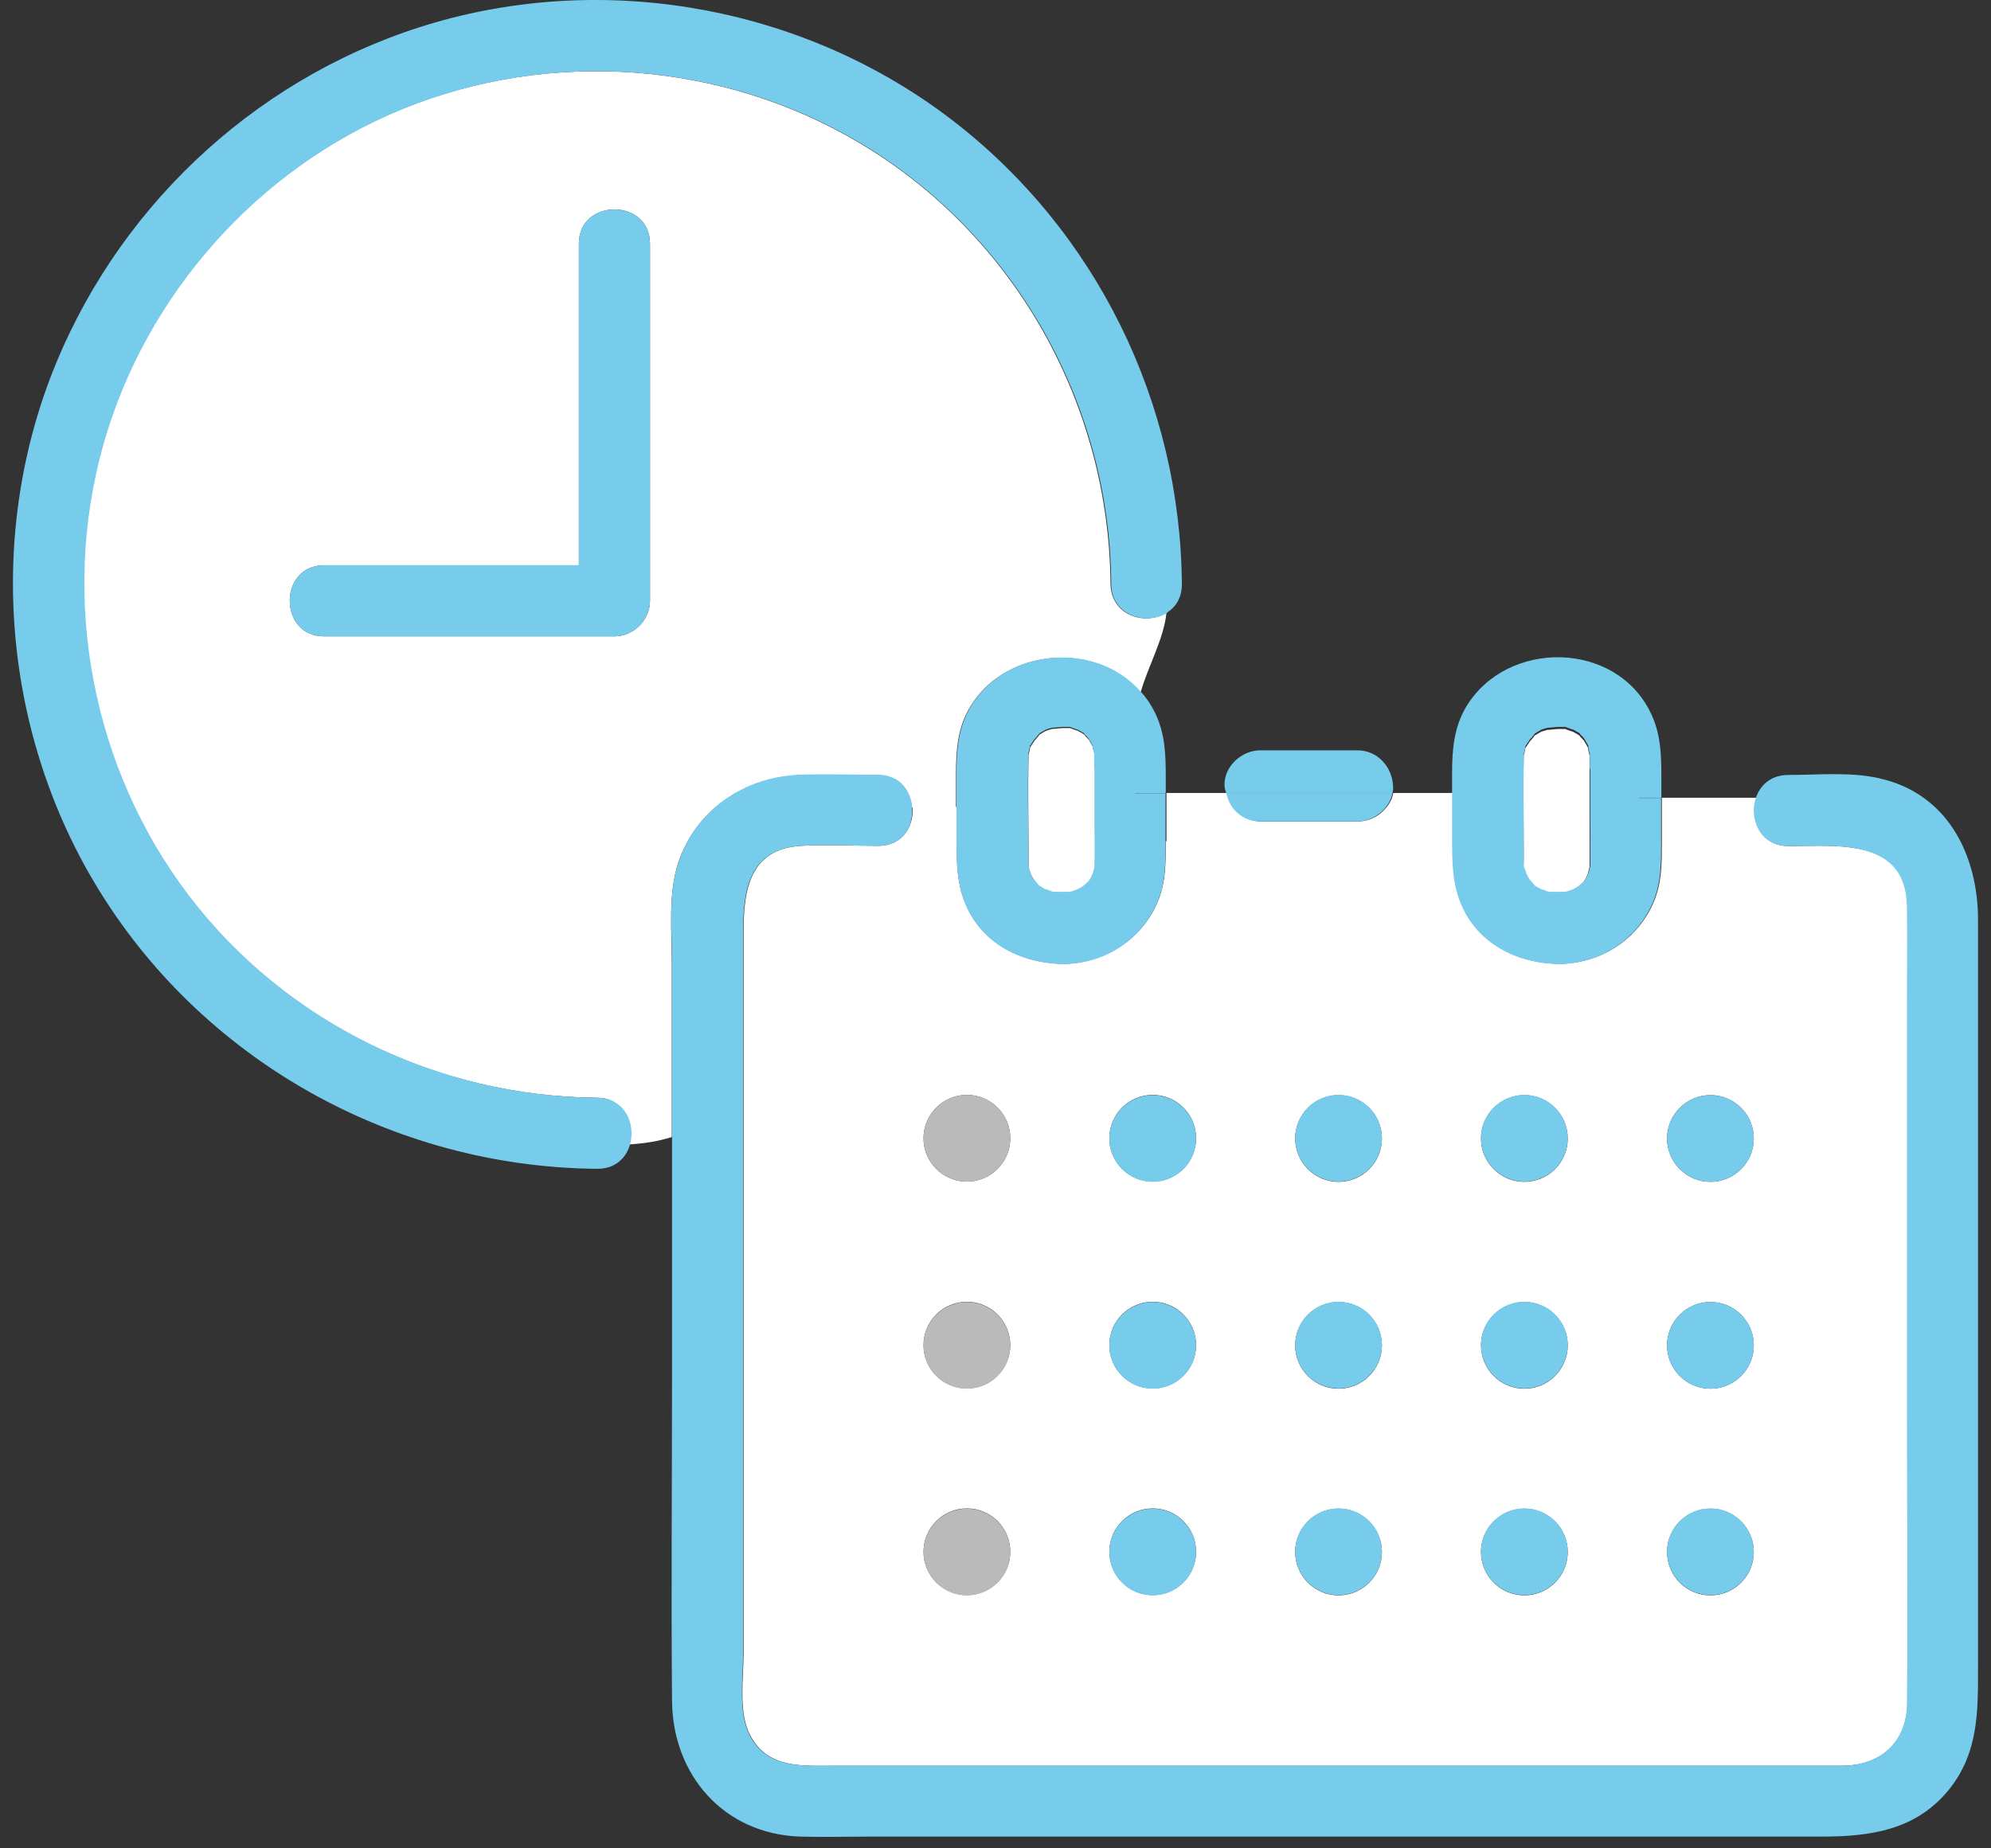
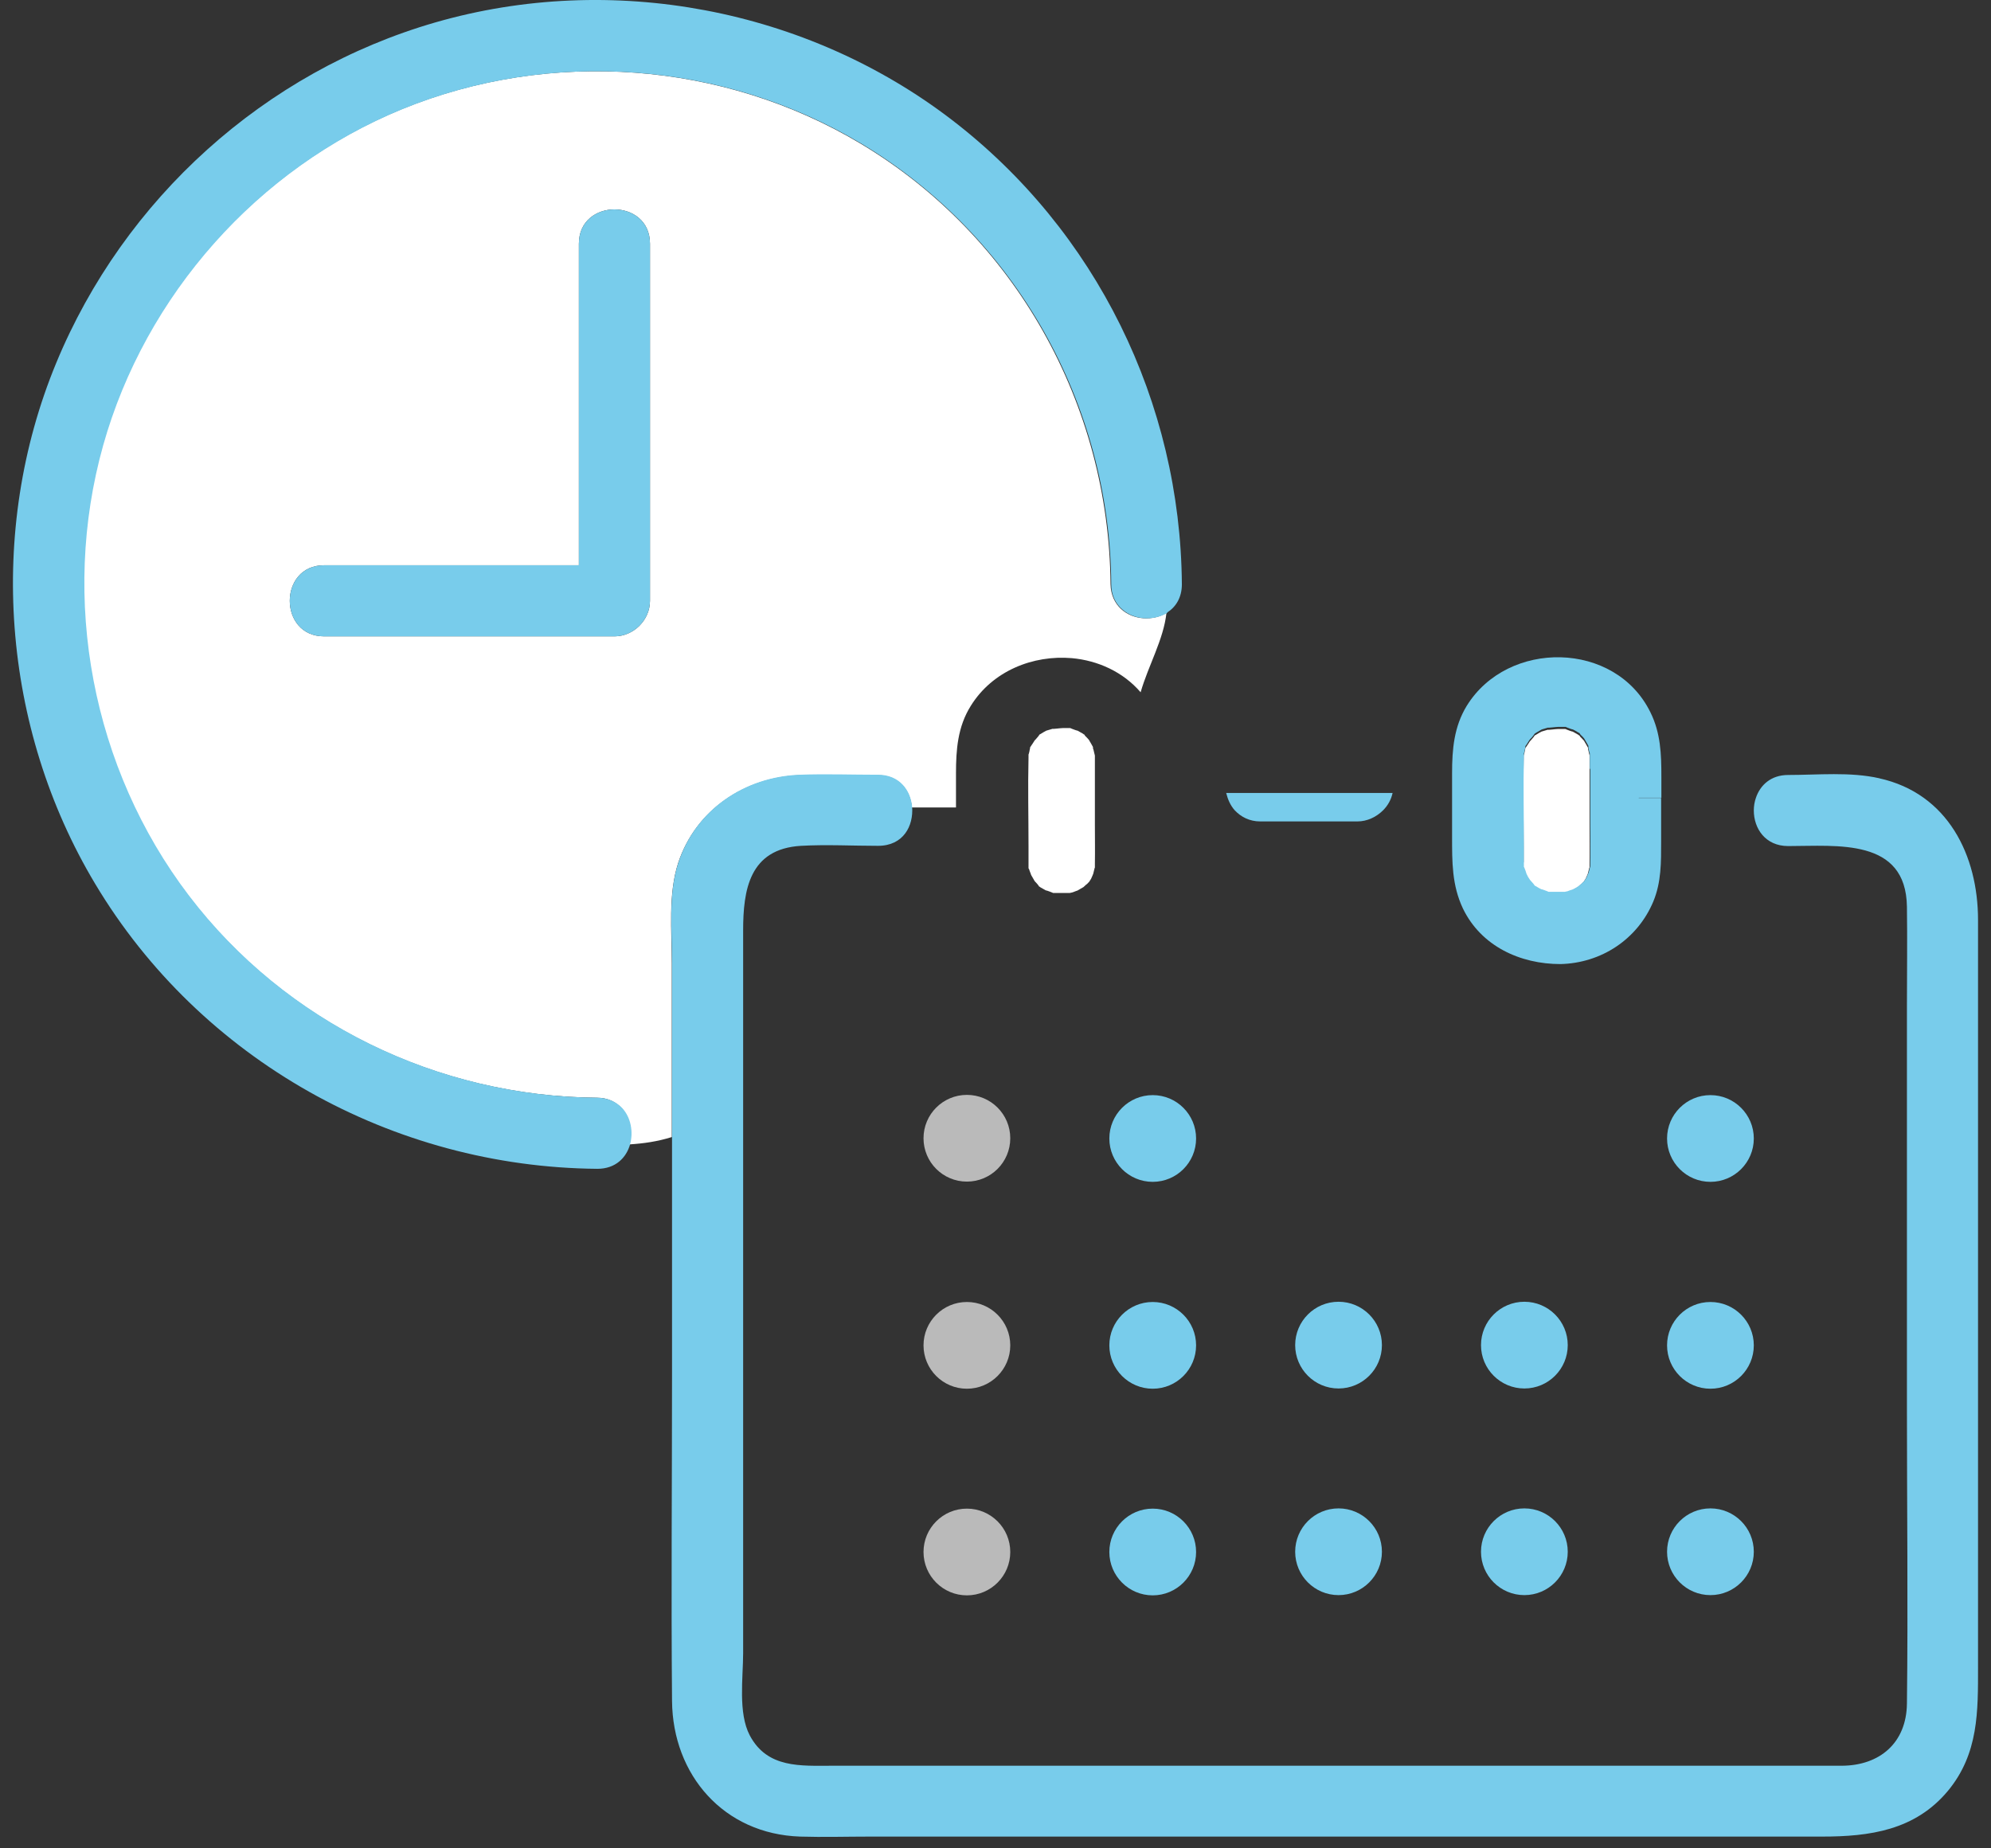
<svg xmlns="http://www.w3.org/2000/svg" width="84" height="78" viewBox="0 0 84 78" fill="none">
  <rect x="0" y="0" width="84" height="78" fill="#333333" stroke="none" />
  <path d="M49.233 25.854C48.653 26.214 47.813 26.174 47.303 25.704C47.043 25.464 46.863 25.114 46.853 24.654C46.793 17.074 42.833 9.964 36.313 6.064C30.503 2.584 23.223 2.044 16.953 4.604C10.843 7.104 6.103 12.444 4.323 18.794C2.503 25.294 3.843 32.424 7.943 37.794C12.033 43.164 18.453 46.274 25.183 46.324C25.643 46.324 25.993 46.504 26.233 46.774C26.593 47.174 26.703 47.774 26.553 48.294C27.163 48.254 27.733 48.174 28.343 47.984V40.674C28.343 39.304 28.183 37.734 28.613 36.414C29.353 34.174 31.423 32.804 33.723 32.714C34.823 32.674 35.933 32.714 37.033 32.714C37.943 32.714 38.413 33.374 38.473 34.074H40.333V32.634C40.333 31.644 40.403 30.674 40.953 29.794C41.873 28.304 43.593 27.634 45.223 27.774C46.323 27.874 47.383 28.354 48.123 29.214C48.443 28.094 49.093 26.984 49.213 25.864L49.233 25.854ZM27.423 12.154V25.354C27.423 26.164 26.733 26.854 25.923 26.854H13.673C11.743 26.854 11.743 23.854 13.673 23.854H24.423V10.284C24.423 8.354 27.423 8.354 27.423 10.284V12.154Z" fill="white" />
-   <path d="M49.183 35.504C49.183 36.374 49.193 37.204 48.853 38.034C48.183 39.634 46.653 40.624 44.933 40.674C43.243 40.674 41.583 39.934 40.823 38.334C40.343 37.344 40.363 36.354 40.363 35.294V34.054H38.503C38.563 34.844 38.093 35.694 37.063 35.694C35.983 35.694 34.883 35.634 33.813 35.694C31.633 35.814 31.373 37.554 31.373 39.274V69.764C31.373 70.794 31.143 72.284 31.653 73.234C32.393 74.634 33.813 74.514 35.133 74.514H73.743C75.073 74.514 76.403 74.514 77.733 74.514C79.323 74.504 80.453 73.544 80.473 71.894C80.523 67.744 80.473 63.584 80.473 59.424V42.464C80.473 41.064 80.493 39.664 80.473 38.264C80.433 35.354 77.533 35.704 75.463 35.704C74.493 35.704 74.013 34.954 74.013 34.204C74.013 34.024 74.043 33.844 74.103 33.664H70.113V35.504C70.113 36.374 70.123 37.204 69.783 38.034C69.113 39.634 67.583 40.624 65.863 40.674C64.173 40.674 62.513 39.934 61.753 38.334C61.273 37.344 61.293 36.354 61.293 35.294V33.464H58.783C58.733 33.744 58.583 33.994 58.383 34.194C58.103 34.484 57.713 34.664 57.303 34.664H53.193C52.763 34.664 52.393 34.484 52.123 34.194C51.933 33.994 51.823 33.734 51.763 33.464H49.213V35.504H49.183ZM40.793 67.314C39.783 67.314 38.963 66.494 38.963 65.484C38.963 64.474 39.783 63.654 40.793 63.654C41.803 63.654 42.623 64.474 42.623 65.484C42.623 66.494 41.803 67.314 40.793 67.314ZM40.793 58.594C39.783 58.594 38.963 57.774 38.963 56.764C38.963 55.754 39.783 54.934 40.793 54.934C41.803 54.934 42.623 55.754 42.623 56.764C42.623 57.774 41.803 58.594 40.793 58.594ZM40.793 49.864C39.783 49.864 38.963 49.044 38.963 48.034C38.963 47.024 39.783 46.204 40.793 46.204C41.803 46.204 42.623 47.024 42.623 48.034C42.623 49.044 41.803 49.864 40.793 49.864ZM72.163 46.214C73.173 46.214 73.993 47.034 73.993 48.044C73.993 49.054 73.173 49.874 72.163 49.874C71.153 49.874 70.333 49.054 70.333 48.044C70.333 47.034 71.153 46.214 72.163 46.214ZM72.163 54.944C73.173 54.944 73.993 55.764 73.993 56.774C73.993 57.784 73.173 58.604 72.163 58.604C71.153 58.604 70.333 57.784 70.333 56.774C70.333 55.764 71.153 54.944 72.163 54.944ZM72.163 63.664C73.173 63.664 73.993 64.484 73.993 65.494C73.993 66.504 73.173 67.324 72.163 67.324C71.153 67.324 70.333 66.504 70.333 65.494C70.333 64.484 71.153 63.664 72.163 63.664ZM64.313 46.214C65.323 46.214 66.143 47.034 66.143 48.044C66.143 49.054 65.323 49.874 64.313 49.874C63.303 49.874 62.483 49.054 62.483 48.044C62.483 47.034 63.303 46.214 64.313 46.214ZM64.313 54.944C65.323 54.944 66.143 55.764 66.143 56.774C66.143 57.784 65.323 58.604 64.313 58.604C63.303 58.604 62.483 57.784 62.483 56.774C62.483 55.764 63.303 54.944 64.313 54.944ZM64.313 63.664C65.323 63.664 66.143 64.484 66.143 65.494C66.143 66.504 65.323 67.324 64.313 67.324C63.303 67.324 62.483 66.504 62.483 65.494C62.483 64.484 63.303 63.664 64.313 63.664ZM56.473 46.214C57.483 46.214 58.303 47.034 58.303 48.044C58.303 49.054 57.483 49.874 56.473 49.874C55.463 49.874 54.643 49.054 54.643 48.044C54.643 47.034 55.463 46.214 56.473 46.214ZM56.473 54.944C57.483 54.944 58.303 55.764 58.303 56.774C58.303 57.784 57.483 58.604 56.473 58.604C55.463 58.604 54.643 57.784 54.643 56.774C54.643 55.764 55.463 54.944 56.473 54.944ZM56.473 63.664C57.483 63.664 58.303 64.484 58.303 65.494C58.303 66.504 57.483 67.324 56.473 67.324C55.463 67.324 54.643 66.504 54.643 65.494C54.643 64.484 55.463 63.664 56.473 63.664ZM48.633 67.314C47.623 67.314 46.803 66.494 46.803 65.484C46.803 64.474 47.623 63.654 48.633 63.654C49.643 63.654 50.463 64.474 50.463 65.484C50.463 66.494 49.643 67.314 48.633 67.314ZM48.633 58.594C47.623 58.594 46.803 57.774 46.803 56.764C46.803 55.754 47.623 54.934 48.633 54.934C49.643 54.934 50.463 55.754 50.463 56.764C50.463 57.774 49.643 58.594 48.633 58.594ZM50.463 48.034C50.463 49.044 49.643 49.864 48.633 49.864C47.623 49.864 46.803 49.044 46.803 48.034C46.803 47.024 47.623 46.204 48.633 46.204C49.643 46.204 50.463 47.024 50.463 48.034Z" fill="white" />
  <path d="M49.233 25.854C49.603 25.624 49.863 25.224 49.863 24.654C49.803 16.984 46.253 9.734 40.153 5.054C34.023 0.354 25.803 -1.196 18.373 0.944C11.163 3.024 5.233 8.394 2.373 15.314C-0.557 22.394 0.073 30.714 4.013 37.294C8.453 44.724 16.573 49.254 25.203 49.324C25.973 49.324 26.423 48.854 26.583 48.294C26.723 47.774 26.623 47.174 26.263 46.774C26.023 46.514 25.673 46.334 25.213 46.324C18.483 46.274 12.063 43.164 7.973 37.794C3.883 32.424 2.533 25.284 4.353 18.794C6.133 12.454 10.873 7.104 16.983 4.604C23.253 2.044 30.533 2.584 36.343 6.064C42.863 9.974 46.833 17.084 46.883 24.654C46.883 25.114 47.063 25.464 47.333 25.704C47.843 26.174 48.683 26.214 49.263 25.854H49.233Z" fill="#78CCEB" />
  <path d="M79.293 32.844C78.053 32.564 76.703 32.704 75.443 32.704C74.713 32.704 74.263 33.134 74.083 33.664C74.023 33.834 73.993 34.014 73.993 34.204C73.993 34.954 74.473 35.704 75.443 35.704C77.513 35.704 80.413 35.354 80.453 38.264C80.473 39.664 80.453 41.064 80.453 42.464V59.424C80.453 63.584 80.503 67.734 80.453 71.894C80.433 73.554 79.303 74.504 77.713 74.514C76.383 74.514 75.053 74.514 73.723 74.514H35.113C33.793 74.514 32.373 74.634 31.633 73.234C31.133 72.284 31.353 70.794 31.353 69.764V39.274C31.353 37.554 31.613 35.824 33.793 35.694C34.873 35.634 35.963 35.694 37.043 35.694C38.123 35.694 38.543 34.844 38.483 34.054C38.423 33.354 37.953 32.694 37.043 32.694C35.943 32.694 34.833 32.654 33.733 32.694C31.423 32.784 29.363 34.154 28.623 36.394C28.183 37.714 28.353 39.284 28.353 40.654V47.964V57.954C28.353 62.564 28.313 67.174 28.353 71.784C28.383 74.914 30.543 77.394 33.753 77.504C34.733 77.534 35.723 77.504 36.703 77.504H76.873C78.873 77.504 80.793 77.244 82.183 75.574C83.483 74.004 83.453 72.214 83.453 70.334V38.824C83.453 36.104 82.183 33.484 79.283 32.844H79.293Z" fill="#78CCEB" />
  <path d="M46.113 31.584C46.113 31.584 46.113 31.554 46.113 31.534C46.113 31.534 46.113 31.534 46.113 31.524C46.063 31.424 46.003 31.334 45.953 31.244C45.943 31.234 45.953 31.234 45.943 31.224C45.893 31.164 45.843 31.114 45.783 31.054C45.763 31.024 45.753 31.014 45.743 30.994C45.723 30.994 45.713 30.984 45.693 30.964C45.613 30.924 45.543 30.874 45.463 30.834C45.423 30.834 45.253 30.764 45.223 30.754C45.193 30.744 45.173 30.734 45.153 30.724C45.133 30.724 45.123 30.724 45.093 30.724C45.013 30.724 44.923 30.724 44.843 30.724C44.753 30.724 44.393 30.774 44.413 30.754C44.313 30.784 44.153 30.834 44.143 30.834C44.063 30.874 43.983 30.924 43.903 30.974C43.873 30.984 43.863 30.994 43.853 31.004C43.843 31.024 43.833 31.034 43.813 31.064C43.793 31.084 43.683 31.224 43.653 31.244C43.603 31.324 43.553 31.404 43.503 31.474C43.483 31.504 43.483 31.514 43.463 31.524C43.463 31.544 43.463 31.564 43.453 31.594C43.453 31.624 43.403 31.834 43.393 31.844C43.393 31.894 43.393 31.934 43.393 31.984C43.363 33.214 43.393 34.444 43.393 35.674C43.393 35.904 43.393 36.124 43.393 36.354C43.393 36.424 43.393 36.494 43.393 36.564C43.393 36.594 43.393 36.614 43.393 36.634C43.393 36.654 43.413 36.664 43.423 36.694C43.423 36.724 43.493 36.874 43.503 36.924C43.553 37.014 43.603 37.094 43.653 37.184C43.683 37.214 43.793 37.334 43.803 37.354C43.823 37.384 43.833 37.394 43.843 37.414C43.863 37.414 43.873 37.424 43.893 37.444C43.973 37.484 44.043 37.534 44.123 37.574C44.163 37.574 44.333 37.644 44.363 37.654C44.393 37.664 44.413 37.674 44.433 37.684C44.453 37.684 44.463 37.684 44.493 37.684C44.643 37.684 44.803 37.684 44.953 37.684C45.013 37.684 45.063 37.684 45.123 37.684C45.143 37.684 45.173 37.674 45.223 37.664C45.253 37.664 45.403 37.594 45.453 37.584C45.543 37.534 45.623 37.484 45.713 37.434C45.743 37.404 45.863 37.294 45.883 37.284C45.923 37.244 45.923 37.234 45.943 37.224C45.973 37.174 46.013 37.124 46.033 37.084C46.053 37.054 46.103 36.914 46.123 36.874C46.153 36.764 46.183 36.604 46.193 36.614C46.193 36.564 46.193 36.514 46.193 36.454C46.203 35.894 46.193 35.334 46.193 34.784V32.524C46.193 32.354 46.193 32.194 46.193 32.024C46.193 31.974 46.193 31.924 46.193 31.884C46.183 31.864 46.143 31.664 46.133 31.634L46.113 31.584Z" fill="white" />
-   <path d="M47.913 33.465H49.183V32.764C49.183 31.825 49.153 30.934 48.723 30.064C48.563 29.744 48.373 29.454 48.143 29.204C47.393 28.345 46.343 27.864 45.243 27.765C43.613 27.614 41.893 28.294 40.973 29.785C40.433 30.665 40.353 31.625 40.353 32.624V34.065V35.304C40.353 36.364 40.343 37.355 40.813 38.344C41.583 39.934 43.233 40.684 44.923 40.684C46.643 40.645 48.173 39.645 48.843 38.044C49.183 37.224 49.173 36.385 49.173 35.514V33.474H47.903L47.913 33.465ZM46.183 32.474V34.734C46.183 35.294 46.193 35.855 46.183 36.404C46.183 36.465 46.183 36.514 46.183 36.565C46.183 36.554 46.143 36.705 46.113 36.825C46.093 36.874 46.033 37.005 46.023 37.035C45.993 37.084 45.963 37.135 45.933 37.175C45.923 37.184 45.913 37.194 45.873 37.234C45.853 37.255 45.733 37.355 45.703 37.385C45.623 37.444 45.533 37.495 45.443 37.535C45.393 37.544 45.233 37.605 45.213 37.614C45.173 37.614 45.133 37.635 45.113 37.635C45.053 37.635 45.003 37.635 44.943 37.635C44.793 37.635 44.633 37.635 44.483 37.635C44.453 37.635 44.433 37.635 44.423 37.635C44.403 37.635 44.393 37.614 44.353 37.605C44.323 37.594 44.153 37.525 44.113 37.525C44.033 37.484 43.963 37.444 43.883 37.395C43.853 37.385 43.843 37.374 43.833 37.364C43.823 37.344 43.813 37.334 43.793 37.304C43.773 37.285 43.673 37.164 43.643 37.135C43.583 37.054 43.533 36.965 43.493 36.874C43.483 36.825 43.423 36.664 43.413 36.645C43.403 36.614 43.393 36.594 43.383 36.584C43.383 36.565 43.383 36.554 43.383 36.514C43.383 36.444 43.383 36.374 43.383 36.304C43.383 36.075 43.383 35.855 43.383 35.624C43.383 34.395 43.353 33.164 43.383 31.934C43.383 31.884 43.383 31.845 43.383 31.794C43.393 31.785 43.433 31.575 43.443 31.544C43.443 31.515 43.443 31.494 43.453 31.474C43.463 31.465 43.473 31.445 43.493 31.424C43.543 31.345 43.593 31.265 43.643 31.195C43.673 31.174 43.783 31.044 43.803 31.015C43.823 30.985 43.833 30.974 43.843 30.954C43.863 30.954 43.873 30.945 43.893 30.924C43.973 30.875 44.053 30.834 44.133 30.785C44.143 30.785 44.303 30.735 44.403 30.704C44.383 30.724 44.743 30.674 44.833 30.674C44.913 30.674 45.003 30.674 45.083 30.674C45.113 30.674 45.133 30.674 45.143 30.674C45.163 30.674 45.173 30.695 45.213 30.704C45.243 30.715 45.413 30.785 45.453 30.785C45.533 30.825 45.603 30.864 45.683 30.915C45.713 30.924 45.723 30.934 45.733 30.945C45.743 30.965 45.753 30.974 45.773 31.005C45.833 31.055 45.883 31.114 45.933 31.174C45.933 31.184 45.933 31.174 45.943 31.195C45.993 31.285 46.053 31.375 46.103 31.474C46.103 31.474 46.103 31.474 46.103 31.485C46.103 31.505 46.103 31.515 46.103 31.535C46.103 31.564 46.143 31.774 46.163 31.785C46.163 31.834 46.163 31.875 46.163 31.924C46.163 32.094 46.163 32.255 46.163 32.425L46.183 32.474Z" fill="#78CCEB" />
  <path d="M64.263 36.344C64.263 36.414 64.263 36.484 64.263 36.554C64.263 36.584 64.263 36.604 64.263 36.624C64.263 36.644 64.283 36.654 64.293 36.684C64.293 36.714 64.363 36.864 64.373 36.914C64.423 37.004 64.473 37.084 64.523 37.174C64.553 37.204 64.663 37.324 64.673 37.344C64.693 37.374 64.703 37.384 64.713 37.404C64.733 37.404 64.743 37.414 64.763 37.434C64.843 37.474 64.913 37.524 64.993 37.564C65.033 37.564 65.203 37.634 65.233 37.644C65.263 37.654 65.283 37.664 65.303 37.674C65.323 37.674 65.333 37.674 65.363 37.674C65.513 37.674 65.673 37.674 65.823 37.674C65.883 37.674 65.933 37.674 65.993 37.674C66.013 37.674 66.043 37.664 66.093 37.654C66.123 37.654 66.273 37.584 66.323 37.574C66.413 37.524 66.493 37.474 66.583 37.424C66.613 37.394 66.733 37.284 66.753 37.274C66.793 37.234 66.793 37.224 66.813 37.214C66.843 37.164 66.883 37.114 66.903 37.074C66.923 37.044 66.973 36.904 66.993 36.864C67.023 36.754 67.053 36.594 67.063 36.604C67.063 36.554 67.063 36.504 67.063 36.444C67.073 35.884 67.063 35.324 67.063 34.774V32.514C67.063 32.344 67.063 32.184 67.063 32.014C67.063 31.964 67.063 31.914 67.063 31.874C67.053 31.854 67.013 31.654 67.003 31.624C67.003 31.604 67.003 31.594 67.003 31.574C67.003 31.574 67.003 31.574 67.003 31.564C66.953 31.464 66.893 31.374 66.843 31.284C66.843 31.274 66.843 31.274 66.833 31.264C66.783 31.204 66.733 31.154 66.673 31.094C66.653 31.064 66.643 31.054 66.633 31.034C66.613 31.034 66.603 31.024 66.583 31.004C66.503 30.964 66.433 30.914 66.353 30.874C66.313 30.874 66.143 30.804 66.113 30.794C66.083 30.784 66.063 30.774 66.043 30.764C66.023 30.764 66.013 30.764 65.983 30.764C65.903 30.764 65.813 30.764 65.733 30.764C65.643 30.764 65.283 30.814 65.303 30.794C65.203 30.824 65.043 30.874 65.033 30.874C64.953 30.914 64.873 30.964 64.793 31.014C64.763 31.024 64.753 31.034 64.743 31.044C64.733 31.064 64.723 31.074 64.703 31.104C64.683 31.124 64.573 31.264 64.543 31.284C64.493 31.364 64.443 31.444 64.393 31.514C64.373 31.544 64.373 31.554 64.353 31.564C64.353 31.584 64.353 31.604 64.343 31.634C64.343 31.664 64.293 31.874 64.283 31.884C64.283 31.934 64.283 31.974 64.283 32.024C64.253 33.254 64.283 34.484 64.283 35.714C64.283 35.944 64.283 36.164 64.283 36.394L64.263 36.344Z" fill="white" />
  <path d="M69.143 33.664H70.093V32.764C70.093 31.824 70.063 30.934 69.633 30.064C68.153 27.034 63.613 26.984 61.883 29.784C61.343 30.664 61.263 31.624 61.263 32.624V33.474V35.304C61.263 36.364 61.253 37.354 61.723 38.344C62.493 39.934 64.143 40.684 65.833 40.684C67.553 40.644 69.083 39.644 69.753 38.044C70.093 37.224 70.083 36.384 70.083 35.514V33.674H69.133L69.143 33.664ZM67.093 32.474V34.734C67.093 35.294 67.103 35.854 67.093 36.404C67.093 36.464 67.093 36.514 67.093 36.564C67.093 36.554 67.053 36.704 67.023 36.824C67.003 36.874 66.943 37.004 66.933 37.034C66.903 37.084 66.873 37.134 66.843 37.174C66.833 37.184 66.823 37.194 66.783 37.234C66.763 37.254 66.643 37.354 66.613 37.384C66.533 37.444 66.443 37.494 66.353 37.534C66.303 37.544 66.143 37.604 66.123 37.614C66.083 37.614 66.043 37.634 66.023 37.634C65.963 37.634 65.913 37.634 65.853 37.634C65.703 37.634 65.543 37.634 65.393 37.634C65.363 37.634 65.343 37.634 65.333 37.634C65.313 37.634 65.303 37.614 65.263 37.604C65.233 37.594 65.063 37.524 65.023 37.524C64.943 37.484 64.873 37.444 64.793 37.394C64.763 37.384 64.753 37.374 64.743 37.364C64.733 37.344 64.723 37.334 64.703 37.304C64.683 37.284 64.583 37.164 64.553 37.134C64.493 37.054 64.443 36.964 64.403 36.874C64.393 36.824 64.333 36.664 64.323 36.644C64.313 36.614 64.303 36.594 64.293 36.584C64.293 36.564 64.293 36.554 64.293 36.514C64.293 36.444 64.293 36.374 64.293 36.304C64.293 36.074 64.293 35.854 64.293 35.624C64.293 34.394 64.263 33.164 64.293 31.934C64.293 31.884 64.293 31.844 64.293 31.794C64.303 31.784 64.343 31.574 64.353 31.544C64.353 31.514 64.353 31.494 64.363 31.474C64.373 31.464 64.383 31.444 64.403 31.424C64.453 31.344 64.503 31.264 64.553 31.194C64.583 31.174 64.693 31.044 64.713 31.014C64.733 30.984 64.743 30.974 64.753 30.954C64.773 30.954 64.783 30.944 64.803 30.924C64.883 30.874 64.963 30.834 65.043 30.784C65.053 30.784 65.213 30.734 65.313 30.704C65.293 30.724 65.653 30.674 65.743 30.674C65.823 30.674 65.913 30.674 65.993 30.674C66.023 30.674 66.043 30.674 66.053 30.674C66.073 30.674 66.083 30.694 66.123 30.704C66.153 30.714 66.323 30.784 66.363 30.784C66.443 30.824 66.513 30.864 66.593 30.914C66.623 30.924 66.633 30.934 66.643 30.944C66.653 30.964 66.663 30.974 66.683 31.004C66.743 31.054 66.793 31.114 66.843 31.174C66.843 31.184 66.843 31.174 66.853 31.194C66.903 31.284 66.963 31.374 67.013 31.474C67.013 31.474 67.013 31.474 67.013 31.484C67.013 31.504 67.013 31.514 67.013 31.534C67.013 31.564 67.053 31.774 67.073 31.784C67.073 31.834 67.073 31.874 67.073 31.924C67.073 32.094 67.073 32.254 67.073 32.424L67.093 32.474Z" fill="#78CCEB" />
-   <path d="M58.773 33.164C58.733 32.354 58.113 31.664 57.273 31.664H53.163C52.383 31.664 51.623 32.354 51.663 33.164C51.663 33.264 51.703 33.364 51.733 33.464H58.753C58.773 33.364 58.783 33.264 58.773 33.164Z" fill="#78CCEB" />
  <path d="M51.733 33.464C51.803 33.744 51.913 33.994 52.093 34.194C52.363 34.484 52.733 34.664 53.163 34.664H57.273C57.673 34.664 58.063 34.484 58.353 34.194C58.553 33.994 58.693 33.744 58.753 33.464H51.733Z" fill="#78CCEB" />
  <path d="M27.423 10.284C27.423 8.354 24.423 8.354 24.423 10.284V23.854H13.673C11.743 23.854 11.743 26.854 13.673 26.854H25.923C26.733 26.854 27.423 26.164 27.423 25.354V10.284Z" fill="#78CCEB" />
  <path d="M40.793 49.864C41.804 49.864 42.623 49.045 42.623 48.034C42.623 47.024 41.804 46.204 40.793 46.204C39.782 46.204 38.963 47.024 38.963 48.034C38.963 49.045 39.782 49.864 40.793 49.864Z" fill="#BABABA" />
  <path d="M48.633 46.214C47.623 46.214 46.803 47.034 46.803 48.044C46.803 49.054 47.623 49.874 48.633 49.874C49.643 49.874 50.463 49.054 50.463 48.044C50.463 47.034 49.643 46.214 48.633 46.214Z" fill="#78CCEB" />
-   <path d="M56.473 49.864C57.483 49.864 58.303 49.044 58.303 48.034C58.303 47.024 57.483 46.204 56.473 46.204C55.463 46.204 54.643 47.024 54.643 48.034C54.643 49.044 55.463 49.864 56.473 49.864Z" fill="#78CCEB" />
-   <path d="M64.313 49.864C65.324 49.864 66.143 49.045 66.143 48.034C66.143 47.024 65.324 46.204 64.313 46.204C63.303 46.204 62.483 47.024 62.483 48.034C62.483 49.045 63.303 49.864 64.313 49.864Z" fill="#78CCEB" />
  <path d="M72.163 46.214C71.153 46.214 70.333 47.034 70.333 48.044C70.333 49.054 71.153 49.874 72.163 49.874C73.173 49.874 73.993 49.054 73.993 48.044C73.993 47.034 73.173 46.214 72.163 46.214Z" fill="#78CCEB" />
  <path d="M40.793 54.944C39.783 54.944 38.963 55.764 38.963 56.774C38.963 57.784 39.783 58.604 40.793 58.604C41.803 58.604 42.623 57.784 42.623 56.774C42.623 55.764 41.803 54.944 40.793 54.944Z" fill="#BABABA" />
  <path d="M48.633 54.944C47.623 54.944 46.803 55.764 46.803 56.774C46.803 57.784 47.623 58.604 48.633 58.604C49.643 58.604 50.463 57.784 50.463 56.774C50.463 55.764 49.643 54.944 48.633 54.944Z" fill="#78CCEB" />
  <path d="M56.473 58.594C57.483 58.594 58.303 57.774 58.303 56.764C58.303 55.754 57.483 54.934 56.473 54.934C55.463 54.934 54.643 55.754 54.643 56.764C54.643 57.774 55.463 58.594 56.473 58.594Z" fill="#78CCEB" />
  <path d="M64.313 58.594C65.323 58.594 66.143 57.774 66.143 56.764C66.143 55.754 65.323 54.934 64.313 54.934C63.303 54.934 62.483 55.754 62.483 56.764C62.483 57.774 63.303 58.594 64.313 58.594Z" fill="#78CCEB" />
  <path d="M72.163 54.944C71.153 54.944 70.333 55.764 70.333 56.774C70.333 57.784 71.153 58.604 72.163 58.604C73.173 58.604 73.993 57.784 73.993 56.774C73.993 55.764 73.173 54.944 72.163 54.944Z" fill="#78CCEB" />
  <path d="M40.793 63.664C39.783 63.664 38.963 64.484 38.963 65.494C38.963 66.504 39.783 67.324 40.793 67.324C41.803 67.324 42.623 66.504 42.623 65.494C42.623 64.484 41.803 63.664 40.793 63.664Z" fill="#BABABA" />
  <path d="M48.633 63.664C47.623 63.664 46.803 64.484 46.803 65.494C46.803 66.504 47.623 67.324 48.633 67.324C49.643 67.324 50.463 66.504 50.463 65.494C50.463 64.484 49.643 63.664 48.633 63.664Z" fill="#78CCEB" />
  <path d="M56.473 67.314C57.483 67.314 58.303 66.494 58.303 65.484C58.303 64.474 57.483 63.654 56.473 63.654C55.463 63.654 54.643 64.474 54.643 65.484C54.643 66.494 55.463 67.314 56.473 67.314Z" fill="#78CCEB" />
  <path d="M64.313 67.314C65.323 67.314 66.143 66.494 66.143 65.484C66.143 64.474 65.323 63.654 64.313 63.654C63.303 63.654 62.483 64.474 62.483 65.484C62.483 66.494 63.303 67.314 64.313 67.314Z" fill="#78CCEB" />
  <path d="M72.163 67.314C73.173 67.314 73.993 66.494 73.993 65.484C73.993 64.474 73.173 63.654 72.163 63.654C71.153 63.654 70.333 64.474 70.333 65.484C70.333 66.494 71.153 67.314 72.163 67.314Z" fill="#78CCEB" />
</svg>